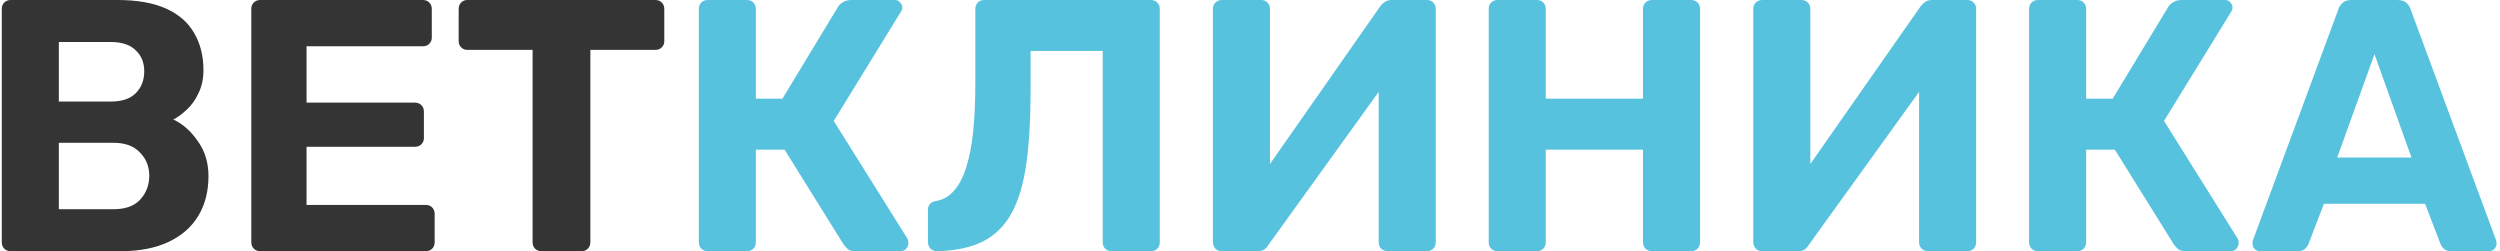
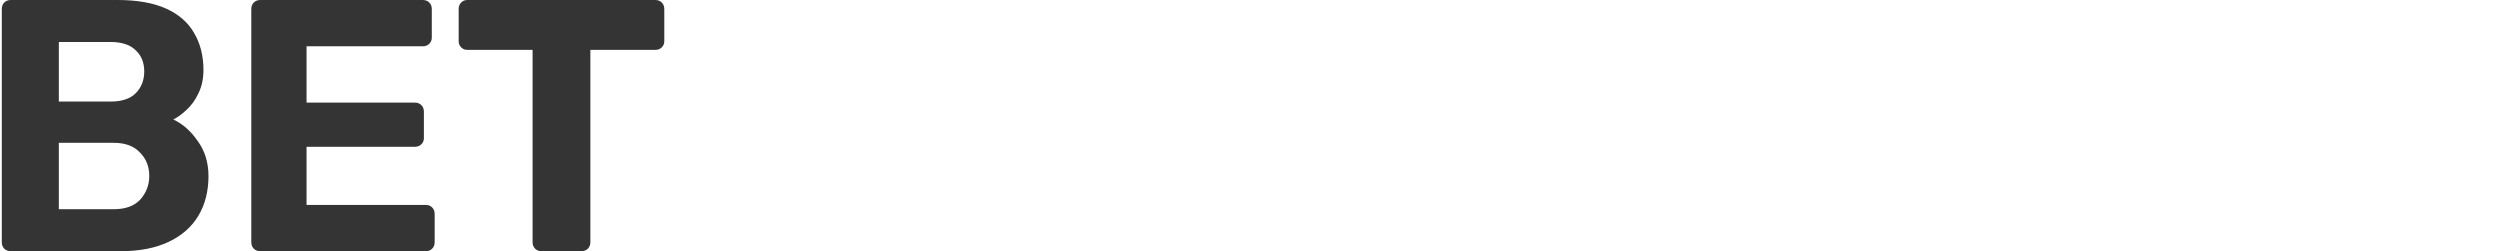
<svg xmlns="http://www.w3.org/2000/svg" width="627" height="63" viewBox="0 0 627 63" fill="none">
  <path d="M2.696 63C2.036 63 1.496 62.79 1.076 62.37C0.656 61.95 0.446 61.41 0.446 60.75V2.25C0.446 1.59 0.656 1.05 1.076 0.63C1.496 0.21 2.036 -4.29153e-06 2.696 -4.29153e-06H29.426C34.406 -4.29153e-06 38.486 0.72 41.666 2.16C44.846 3.6 47.186 5.64 48.686 8.28C50.246 10.92 51.026 14.01 51.026 17.55C51.026 19.77 50.606 21.72 49.766 23.4C48.986 25.08 47.996 26.46 46.796 27.54C45.656 28.62 44.546 29.43 43.466 29.97C45.806 31.05 47.846 32.85 49.586 35.37C51.386 37.83 52.286 40.77 52.286 44.19C52.286 47.97 51.446 51.27 49.766 54.09C48.086 56.91 45.596 59.1 42.296 60.66C38.996 62.22 34.976 63 30.236 63H2.696ZM14.756 52.47H28.526C31.466 52.47 33.686 51.66 35.186 50.04C36.686 48.36 37.436 46.38 37.436 44.1C37.436 41.76 36.656 39.81 35.096 38.25C33.596 36.63 31.406 35.82 28.526 35.82H14.756V52.47ZM14.756 25.47H27.716C30.536 25.47 32.636 24.78 34.016 23.4C35.456 21.96 36.176 20.13 36.176 17.91C36.176 15.69 35.456 13.92 34.016 12.6C32.636 11.22 30.536 10.53 27.716 10.53H14.756V25.47ZM65.274 63C64.614 63 64.074 62.79 63.654 62.37C63.234 61.95 63.024 61.41 63.024 60.75V2.25C63.024 1.59 63.234 1.05 63.654 0.63C64.074 0.21 64.614 -4.29153e-06 65.274 -4.29153e-06H106.044C106.704 -4.29153e-06 107.244 0.21 107.664 0.63C108.084 1.05 108.294 1.59 108.294 2.25V9.45C108.294 10.05 108.084 10.56 107.664 10.98C107.244 11.4 106.704 11.61 106.044 11.61H76.884V25.74H104.064C104.724 25.74 105.264 25.95 105.684 26.37C106.104 26.79 106.314 27.33 106.314 27.99V34.65C106.314 35.25 106.104 35.76 105.684 36.18C105.264 36.6 104.724 36.81 104.064 36.81H76.884V51.39H106.764C107.424 51.39 107.964 51.6 108.384 52.02C108.804 52.44 109.014 52.98 109.014 53.64V60.75C109.014 61.41 108.804 61.95 108.384 62.37C107.964 62.79 107.424 63 106.764 63H65.274ZM135.824 63C135.164 63 134.624 62.79 134.204 62.37C133.784 61.95 133.574 61.41 133.574 60.75V12.51H117.194C116.594 12.51 116.084 12.3 115.664 11.88C115.244 11.46 115.034 10.95 115.034 10.35V2.25C115.034 1.59 115.244 1.05 115.664 0.63C116.084 0.21 116.594 -4.29153e-06 117.194 -4.29153e-06H164.354C165.014 -4.29153e-06 165.554 0.21 165.974 0.63C166.394 1.05 166.604 1.59 166.604 2.25V10.35C166.604 10.95 166.394 11.46 165.974 11.88C165.554 12.3 165.014 12.51 164.354 12.51H148.064V60.75C148.064 61.41 147.854 61.95 147.434 62.37C147.014 62.79 146.474 63 145.814 63H135.824Z" fill="#343434" />
-   <path d="M177.511 63C176.851 63 176.311 62.79 175.891 62.37C175.471 61.95 175.261 61.41 175.261 60.75V2.25C175.261 1.59 175.471 1.05 175.891 0.63C176.311 0.21 176.851 -4.29153e-06 177.511 -4.29153e-06H187.321C187.981 -4.29153e-06 188.521 0.21 188.941 0.63C189.361 1.05 189.571 1.59 189.571 2.25V24.75H196.231L210.181 1.71C210.481 1.23 210.901 0.84 211.441 0.54C211.981 0.18 212.671 -4.29153e-06 213.511 -4.29153e-06H224.401C225.001 -4.29153e-06 225.451 0.21 225.751 0.63C226.111 0.99 226.291 1.41 226.291 1.89C226.291 2.25 226.171 2.61 225.931 2.97L209.101 30.33L227.641 59.94C227.761 60.18 227.821 60.51 227.821 60.93C227.821 61.53 227.611 62.04 227.191 62.46C226.831 62.82 226.381 63 225.841 63H214.591C213.691 63 213.031 62.82 212.611 62.46C212.191 62.04 211.861 61.68 211.621 61.38L196.771 37.53H189.571V60.75C189.571 61.41 189.361 61.95 188.941 62.37C188.521 62.79 187.981 63 187.321 63H177.511ZM278.812 63C278.152 63 277.612 62.79 277.192 62.37C276.772 61.95 276.562 61.41 276.562 60.75V12.78H258.472V22.59C258.472 29.85 258.112 36.03 257.392 41.13C256.672 46.17 255.442 50.28 253.702 53.46C251.962 56.64 249.562 59.01 246.502 60.57C243.502 62.07 239.662 62.88 234.982 63C234.382 63 233.842 62.79 233.362 62.37C232.942 61.89 232.732 61.32 232.732 60.66V52.65C232.732 51.39 233.422 50.64 234.802 50.4C236.542 50.1 238.012 49.26 239.212 47.88C240.472 46.5 241.492 44.58 242.272 42.12C243.112 39.6 243.712 36.57 244.072 33.03C244.432 29.43 244.612 25.35 244.612 20.79V2.25C244.612 1.59 244.822 1.05 245.242 0.63C245.662 0.21 246.172 -4.29153e-06 246.772 -4.29153e-06H288.622C289.282 -4.29153e-06 289.822 0.21 290.242 0.63C290.662 1.05 290.872 1.59 290.872 2.25V60.75C290.872 61.41 290.662 61.95 290.242 62.37C289.822 62.79 289.282 63 288.622 63H278.812ZM306.446 63C305.786 63 305.246 62.79 304.826 62.37C304.406 61.89 304.196 61.35 304.196 60.75V2.25C304.196 1.59 304.406 1.05 304.826 0.63C305.306 0.21 305.846 -4.29153e-06 306.446 -4.29153e-06H316.256C316.916 -4.29153e-06 317.456 0.21 317.876 0.63C318.296 1.05 318.506 1.59 318.506 2.25V41.13L346.136 1.62C346.436 1.2 346.796 0.84 347.216 0.54C347.696 0.18 348.296 -4.29153e-06 349.016 -4.29153e-06H357.836C358.496 -4.29153e-06 359.036 0.21 359.456 0.63C359.876 1.05 360.086 1.59 360.086 2.25V60.75C360.086 61.41 359.876 61.95 359.456 62.37C359.036 62.79 358.496 63 357.836 63H348.026C347.426 63 346.886 62.79 346.406 62.37C345.986 61.95 345.776 61.41 345.776 60.75V23.04L318.146 61.38C317.966 61.74 317.666 62.1 317.246 62.46C316.826 62.82 316.196 63 315.356 63H306.446ZM375.616 63C374.956 63 374.416 62.79 373.996 62.37C373.576 61.95 373.366 61.41 373.366 60.75V2.25C373.366 1.59 373.576 1.05 373.996 0.63C374.416 0.21 374.956 -4.29153e-06 375.616 -4.29153e-06H385.426C386.086 -4.29153e-06 386.626 0.21 387.046 0.63C387.466 1.05 387.676 1.59 387.676 2.25V24.75H412.066V2.25C412.066 1.59 412.276 1.05 412.696 0.63C413.116 0.21 413.656 -4.29153e-06 414.316 -4.29153e-06H424.126C424.786 -4.29153e-06 425.326 0.21 425.746 0.63C426.166 1.05 426.376 1.59 426.376 2.25V60.75C426.376 61.41 426.166 61.95 425.746 62.37C425.326 62.79 424.786 63 424.126 63H414.316C413.656 63 413.116 62.79 412.696 62.37C412.276 61.95 412.066 61.41 412.066 60.75V37.53H387.676V60.75C387.676 61.41 387.466 61.95 387.046 62.37C386.626 62.79 386.086 63 385.426 63H375.616ZM441.973 63C441.313 63 440.773 62.79 440.353 62.37C439.933 61.89 439.723 61.35 439.723 60.75V2.25C439.723 1.59 439.933 1.05 440.353 0.63C440.833 0.21 441.373 -4.29153e-06 441.973 -4.29153e-06H451.783C452.443 -4.29153e-06 452.983 0.21 453.403 0.63C453.823 1.05 454.033 1.59 454.033 2.25V41.13L481.663 1.62C481.963 1.2 482.323 0.84 482.743 0.54C483.223 0.18 483.823 -4.29153e-06 484.543 -4.29153e-06H493.363C494.023 -4.29153e-06 494.563 0.21 494.983 0.63C495.403 1.05 495.613 1.59 495.613 2.25V60.75C495.613 61.41 495.403 61.95 494.983 62.37C494.563 62.79 494.023 63 493.363 63H483.553C482.953 63 482.413 62.79 481.933 62.37C481.513 61.95 481.303 61.41 481.303 60.75V23.04L453.673 61.38C453.493 61.74 453.193 62.1 452.773 62.46C452.353 62.82 451.723 63 450.883 63H441.973ZM511.143 63C510.483 63 509.943 62.79 509.523 62.37C509.103 61.95 508.893 61.41 508.893 60.75V2.25C508.893 1.59 509.103 1.05 509.523 0.63C509.943 0.21 510.483 -4.29153e-06 511.143 -4.29153e-06H520.953C521.613 -4.29153e-06 522.153 0.21 522.573 0.63C522.993 1.05 523.203 1.59 523.203 2.25V24.75H529.863L543.813 1.71C544.113 1.23 544.533 0.84 545.073 0.54C545.613 0.18 546.303 -4.29153e-06 547.143 -4.29153e-06H558.033C558.633 -4.29153e-06 559.083 0.21 559.383 0.63C559.743 0.99 559.923 1.41 559.923 1.89C559.923 2.25 559.803 2.61 559.563 2.97L542.733 30.33L561.273 59.94C561.393 60.18 561.453 60.51 561.453 60.93C561.453 61.53 561.243 62.04 560.823 62.46C560.463 62.82 560.013 63 559.473 63H548.223C547.323 63 546.663 62.82 546.243 62.46C545.823 62.04 545.493 61.68 545.253 61.38L530.403 37.53H523.203V60.75C523.203 61.41 522.993 61.95 522.573 62.37C522.153 62.79 521.613 63 520.953 63H511.143ZM566.815 63C566.275 63 565.825 62.82 565.465 62.46C565.105 62.04 564.925 61.59 564.925 61.11C564.925 60.81 564.955 60.54 565.015 60.3L586.435 2.43C586.615 1.77 586.975 1.2 587.515 0.72C588.055 0.24 588.805 -4.29153e-06 589.765 -4.29153e-06H601.285C602.245 -4.29153e-06 602.995 0.24 603.535 0.72C604.075 1.2 604.435 1.77 604.615 2.43L626.035 60.3C626.095 60.54 626.125 60.81 626.125 61.11C626.125 61.59 625.945 62.04 625.585 62.46C625.225 62.82 624.775 63 624.235 63H614.875C613.975 63 613.315 62.79 612.895 62.37C612.475 61.95 612.205 61.56 612.085 61.2L608.215 51.12H582.835L578.965 61.2C578.845 61.56 578.575 61.95 578.155 62.37C577.735 62.79 577.075 63 576.175 63H566.815ZM586.165 39.51H604.795L595.525 13.59L586.165 39.51Z" fill="#56C2DE" />
</svg>